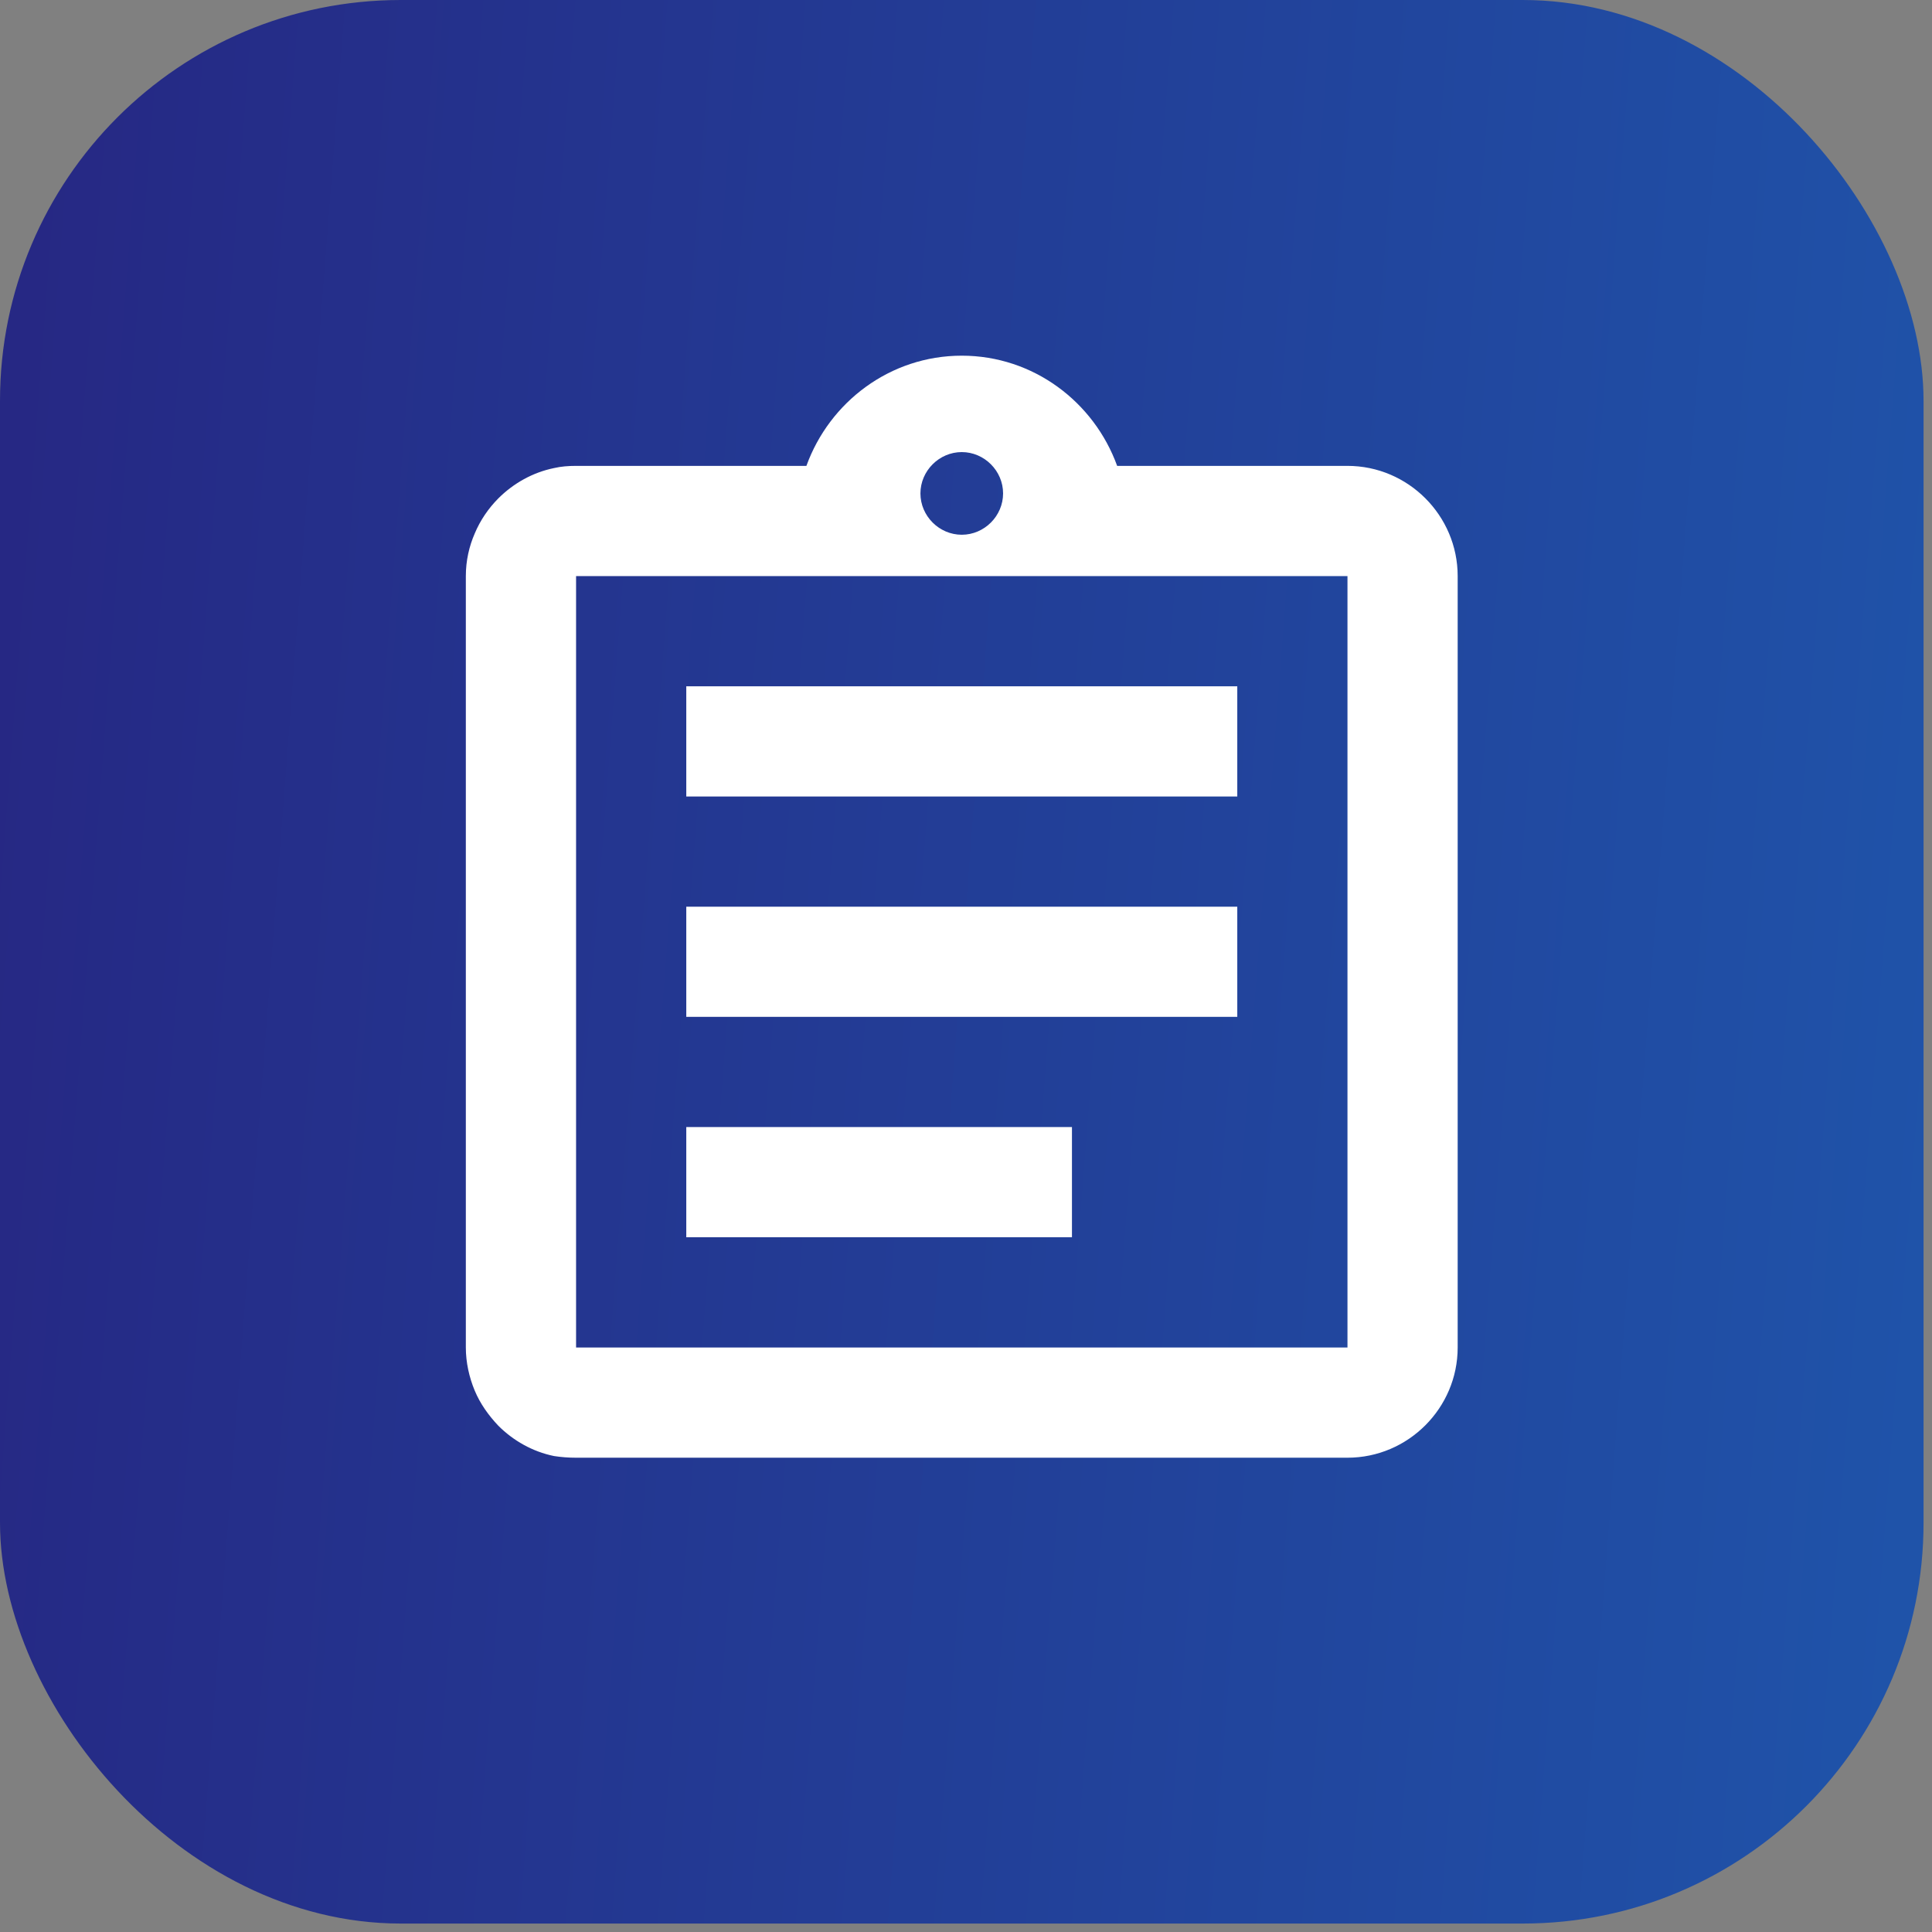
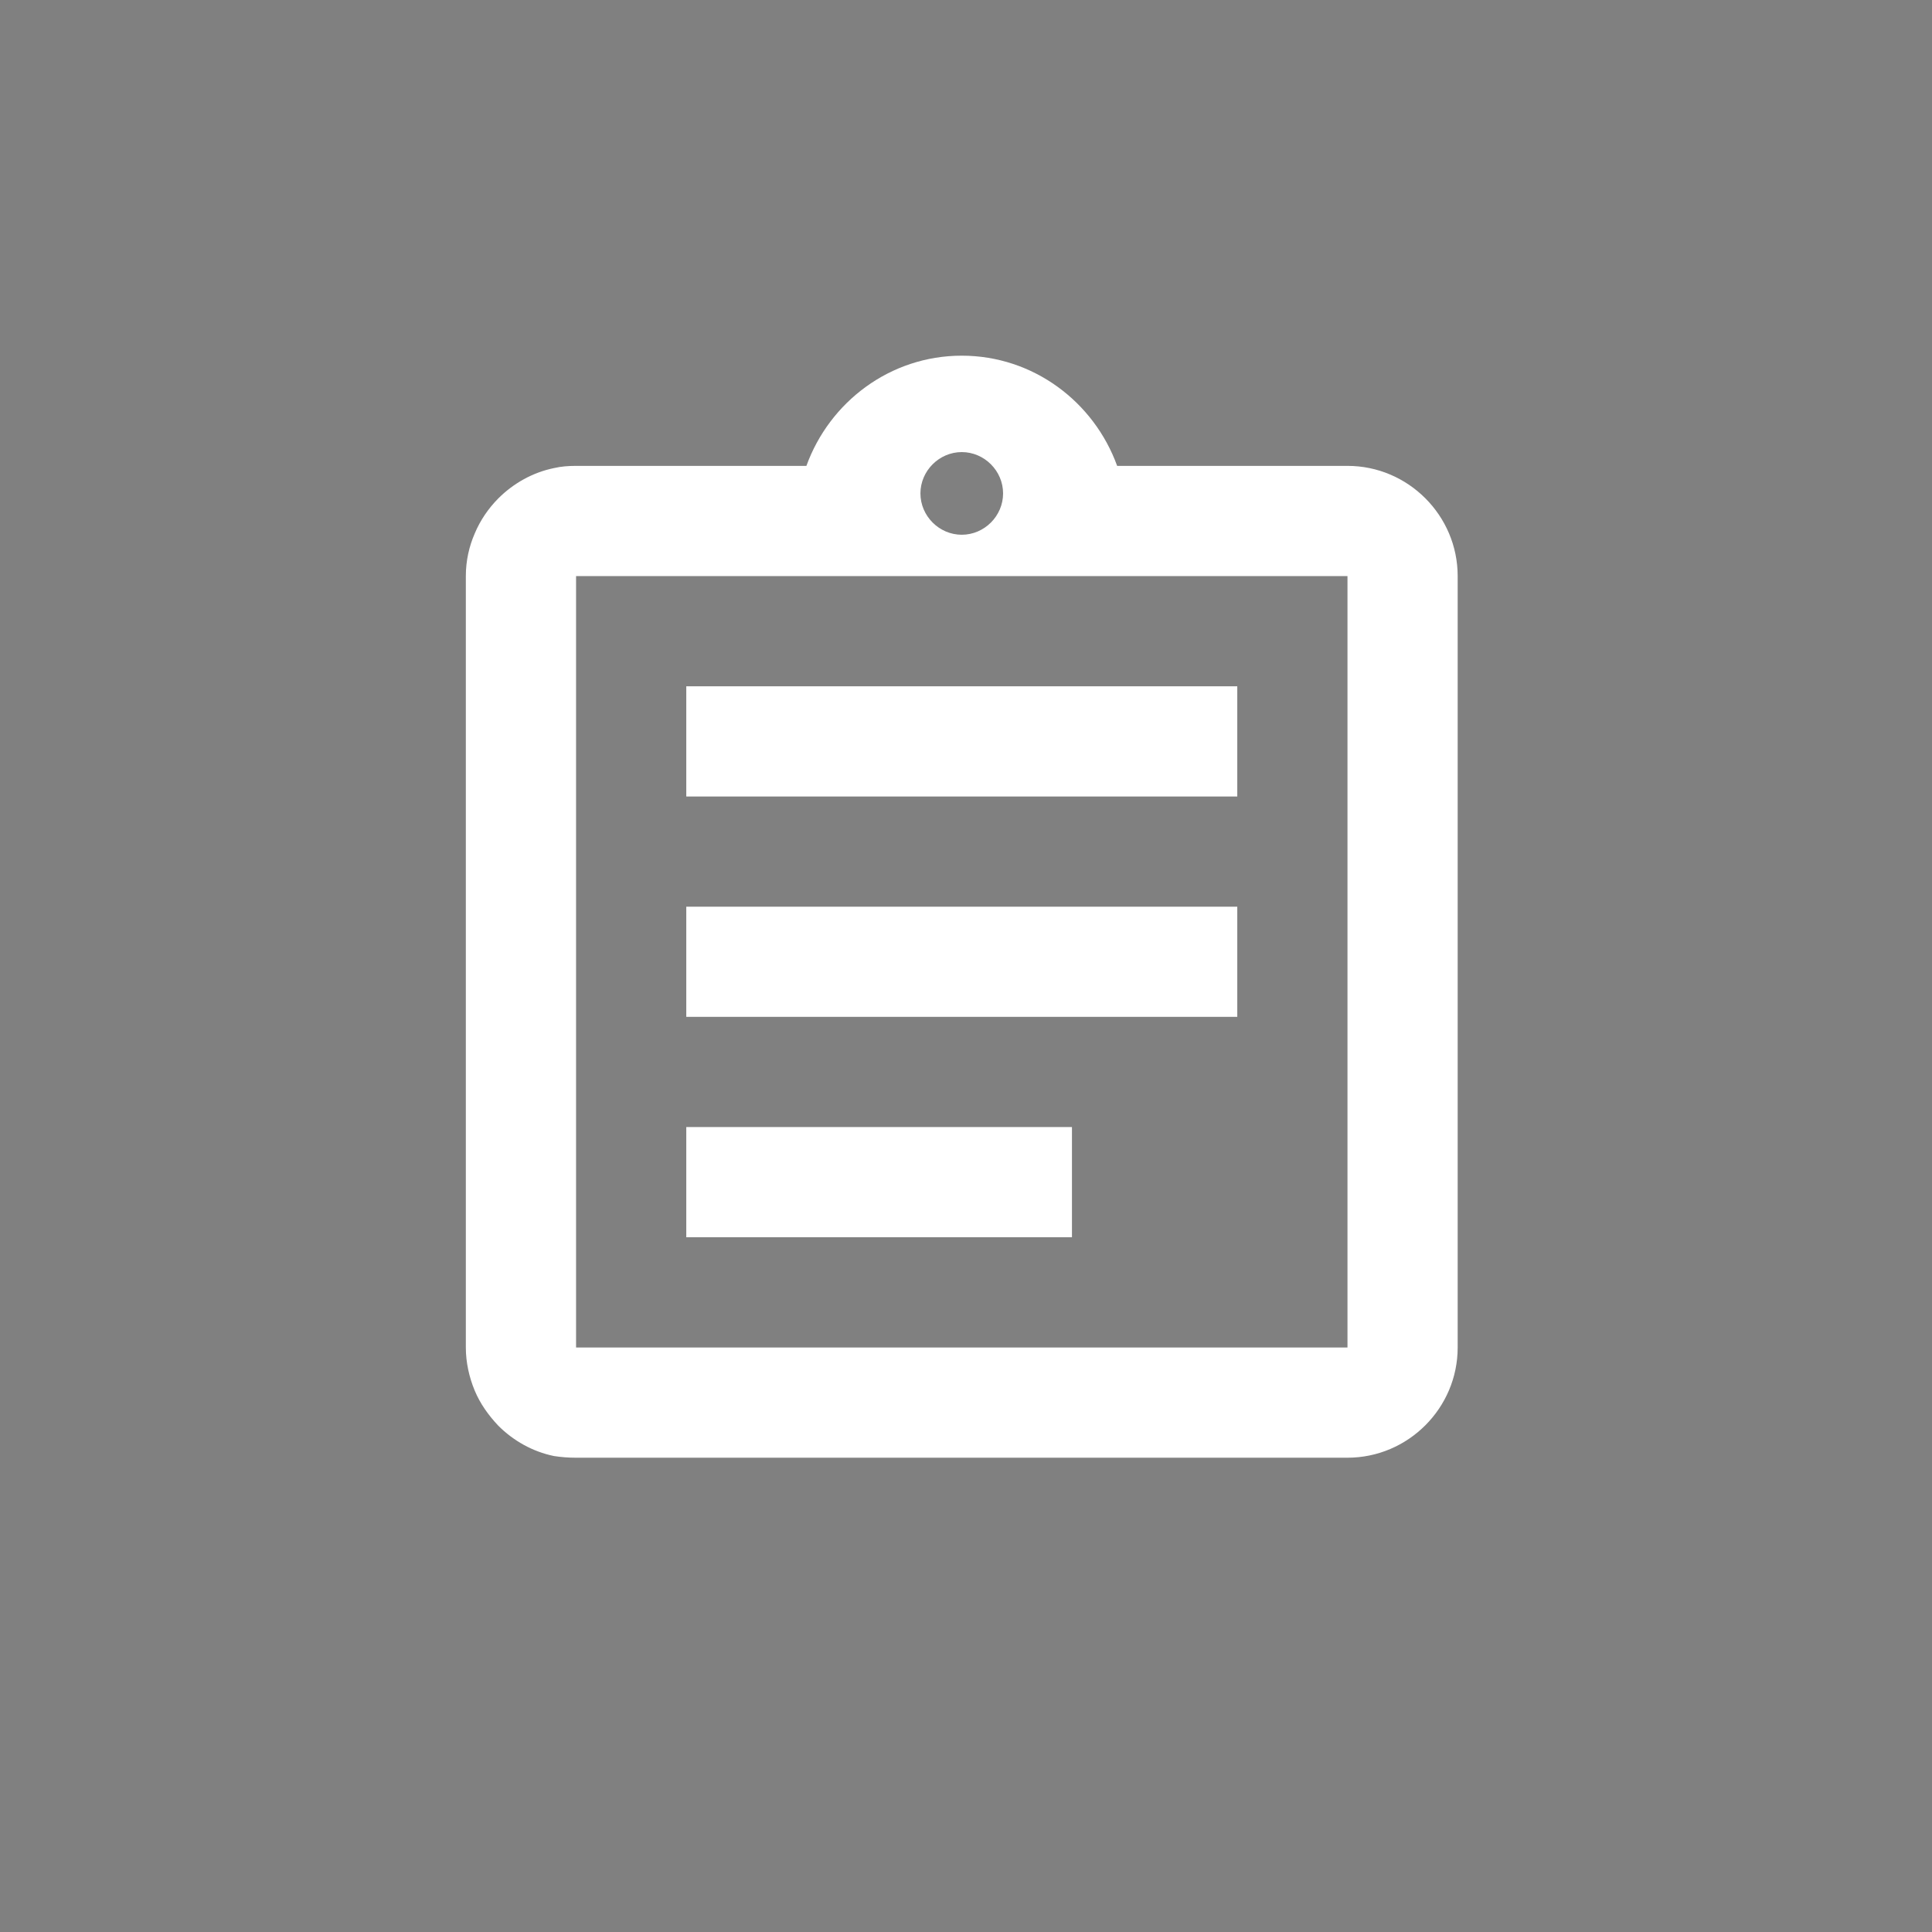
<svg xmlns="http://www.w3.org/2000/svg" width="51" height="51" viewBox="0 0 51 51" fill="none">
  <rect x="0" y="0" width="51" height="51" fill="#808080" stroke="none" />
-   <rect width="50.777" height="50.777" rx="10.579" fill="url(#paint0_linear_4567_18701)" />
-   <path d="M18.116 29.752H28.297V32.661H18.116V29.752ZM18.116 23.934H32.661V26.843H18.116V23.934ZM18.116 18.116H32.661V21.025H18.116V18.116ZM35.57 12.298H29.49C28.879 10.611 27.279 9.389 25.388 9.389C23.497 9.389 21.897 10.611 21.287 12.298H15.207C15.003 12.298 14.814 12.312 14.625 12.356C14.057 12.472 13.548 12.763 13.155 13.156C12.894 13.418 12.675 13.738 12.53 14.087C12.385 14.421 12.297 14.8 12.297 15.207V35.571C12.297 35.963 12.385 36.356 12.53 36.705C12.675 37.054 12.894 37.36 13.155 37.636C13.548 38.029 14.057 38.32 14.625 38.436C14.814 38.465 15.003 38.48 15.207 38.48H35.57C37.17 38.48 38.479 37.17 38.479 35.571V15.207C38.479 13.607 37.17 12.298 35.57 12.298ZM25.388 11.934C25.985 11.934 26.479 12.429 26.479 13.025C26.479 13.621 25.985 14.116 25.388 14.116C24.792 14.116 24.297 13.621 24.297 13.025C24.297 12.429 24.792 11.934 25.388 11.934ZM35.57 35.571H15.207V15.207H35.57V35.571Z" fill="white" />
+   <path d="M18.116 29.752H28.297V32.661H18.116V29.752ZM18.116 23.934H32.661V26.843H18.116V23.934M18.116 18.116H32.661V21.025H18.116V18.116ZM35.57 12.298H29.49C28.879 10.611 27.279 9.389 25.388 9.389C23.497 9.389 21.897 10.611 21.287 12.298H15.207C15.003 12.298 14.814 12.312 14.625 12.356C14.057 12.472 13.548 12.763 13.155 13.156C12.894 13.418 12.675 13.738 12.53 14.087C12.385 14.421 12.297 14.8 12.297 15.207V35.571C12.297 35.963 12.385 36.356 12.53 36.705C12.675 37.054 12.894 37.36 13.155 37.636C13.548 38.029 14.057 38.32 14.625 38.436C14.814 38.465 15.003 38.48 15.207 38.48H35.57C37.17 38.48 38.479 37.17 38.479 35.571V15.207C38.479 13.607 37.17 12.298 35.57 12.298ZM25.388 11.934C25.985 11.934 26.479 12.429 26.479 13.025C26.479 13.621 25.985 14.116 25.388 14.116C24.792 14.116 24.297 13.621 24.297 13.025C24.297 12.429 24.792 11.934 25.388 11.934ZM35.57 35.571H15.207V15.207H35.57V35.571Z" fill="white" />
  <defs>
    <linearGradient id="paint0_linear_4567_18701" x1="0" y1="0" x2="54.363" y2="4.184" gradientUnits="userSpaceOnUse">
      <stop stop-color="#262783" />
      <stop offset="1" stop-color="#1F54AA" />
    </linearGradient>
  </defs>
</svg>